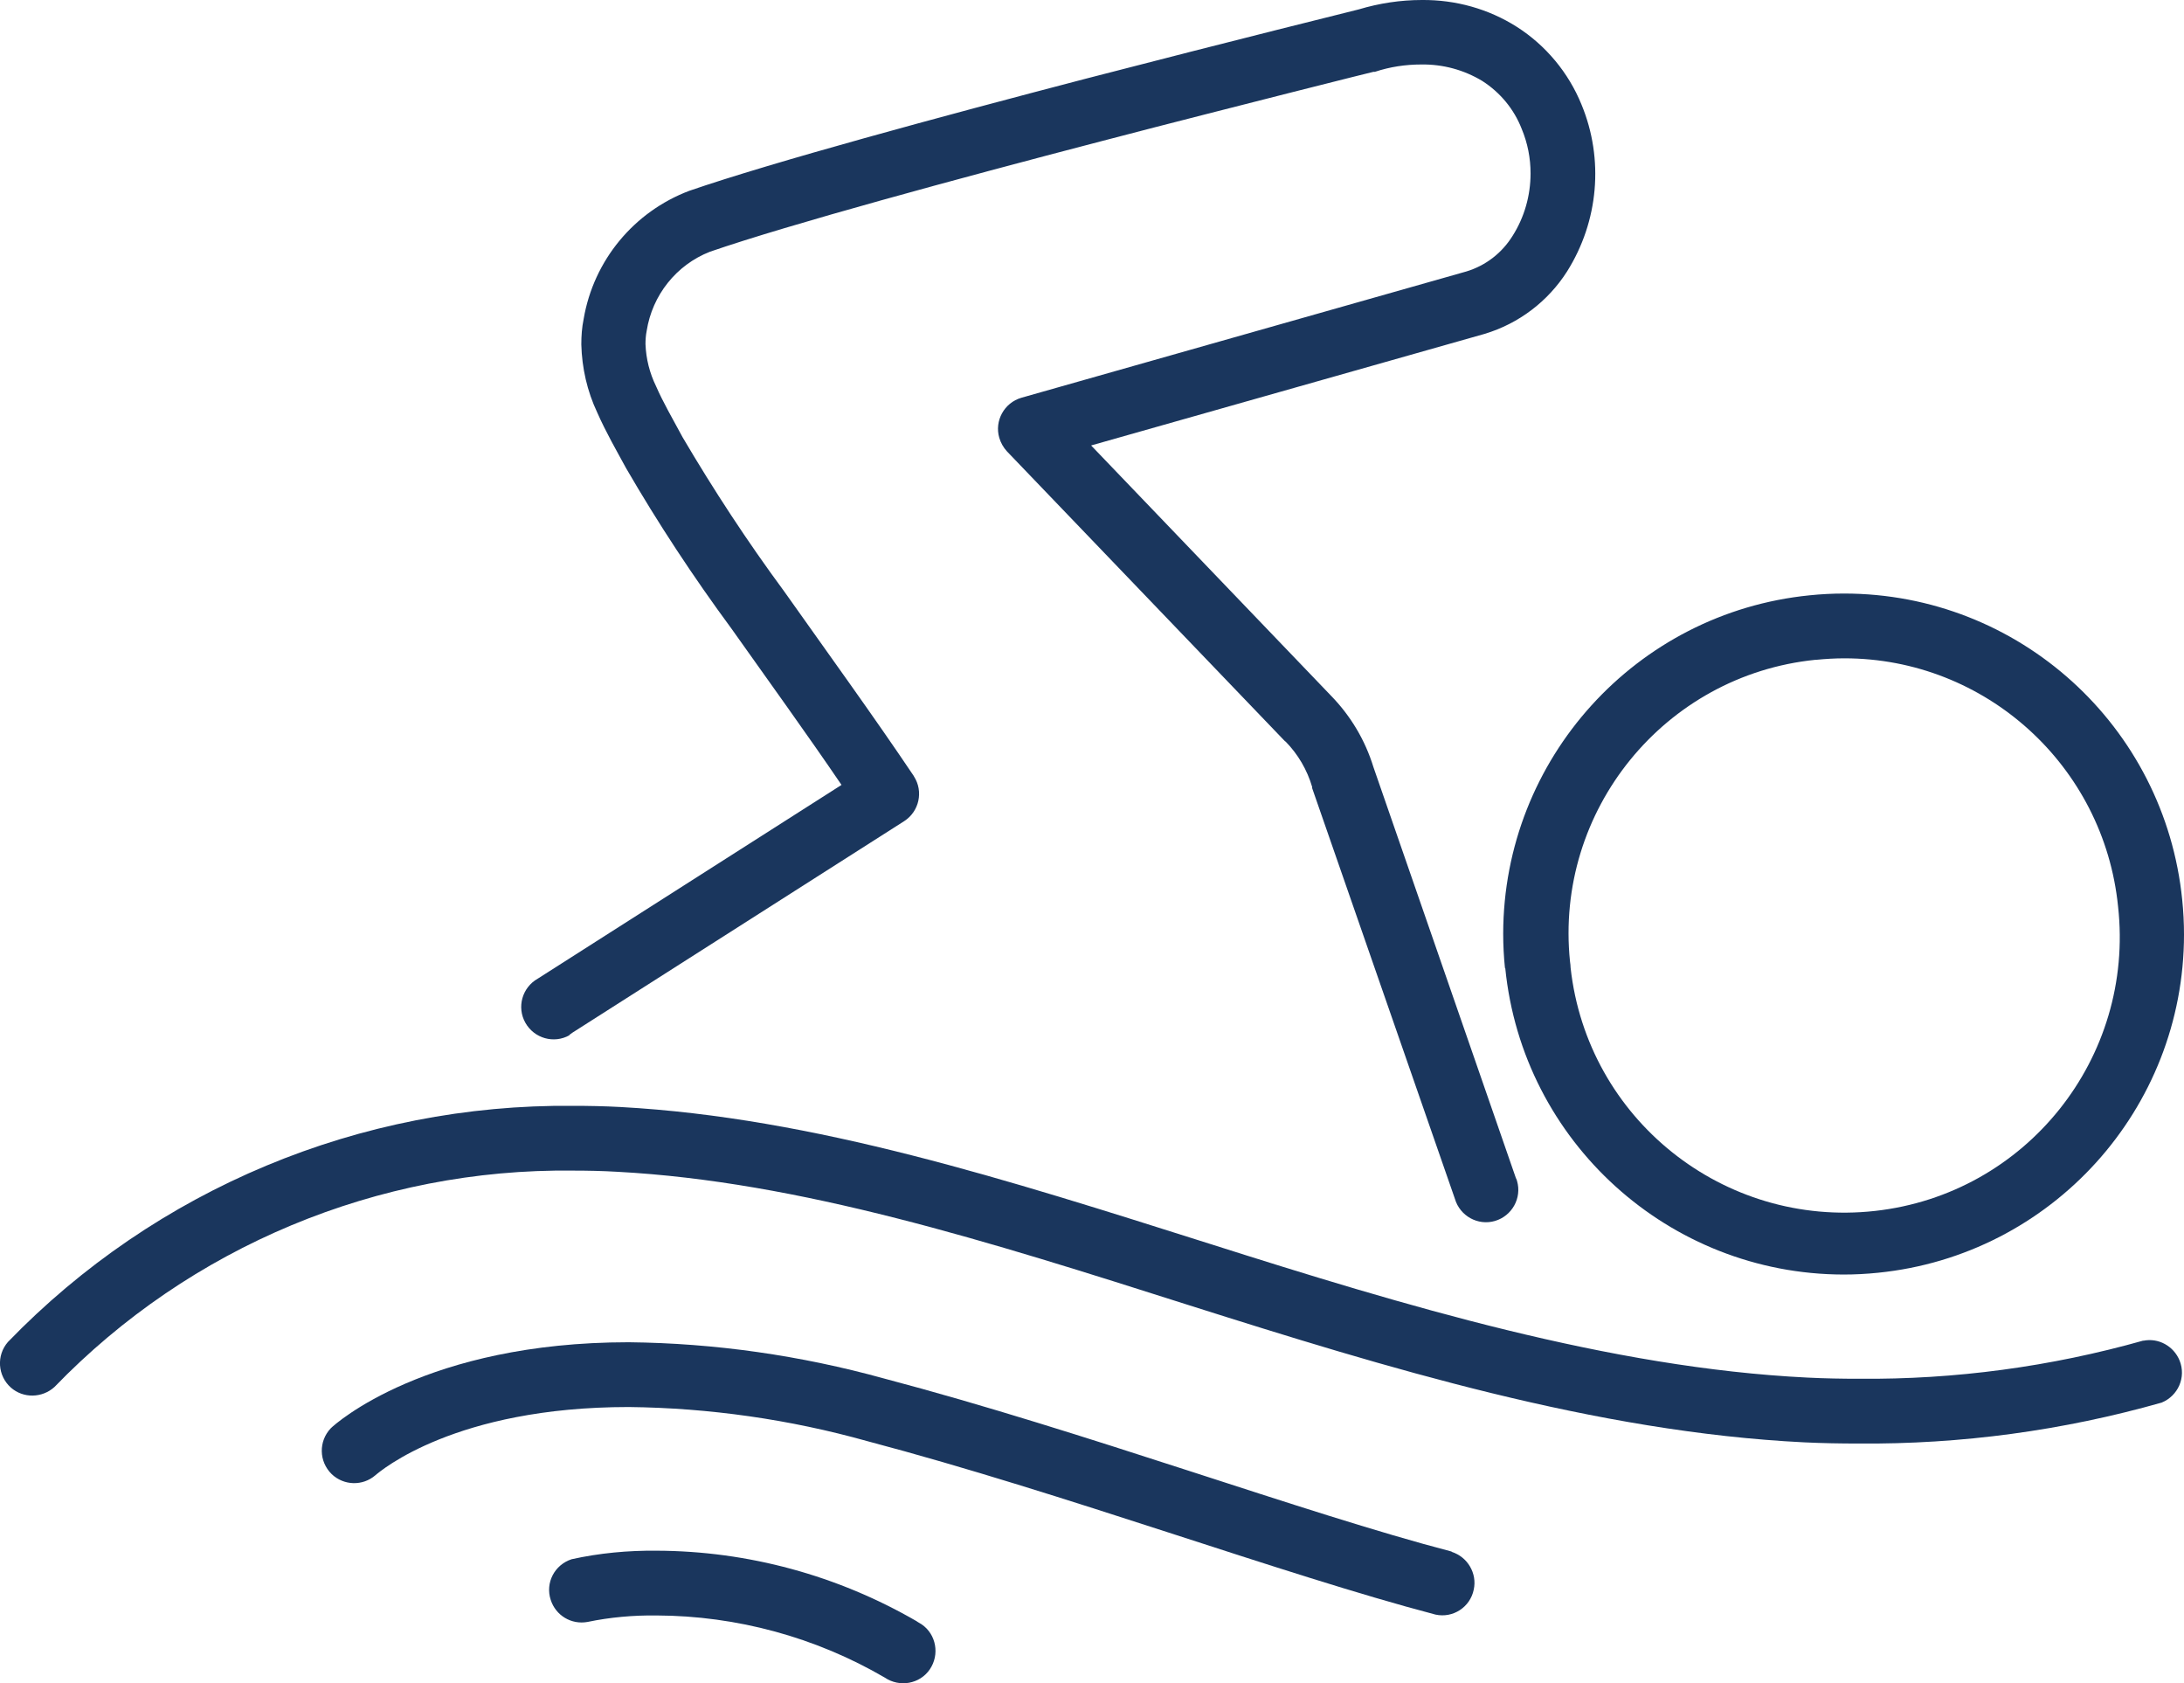
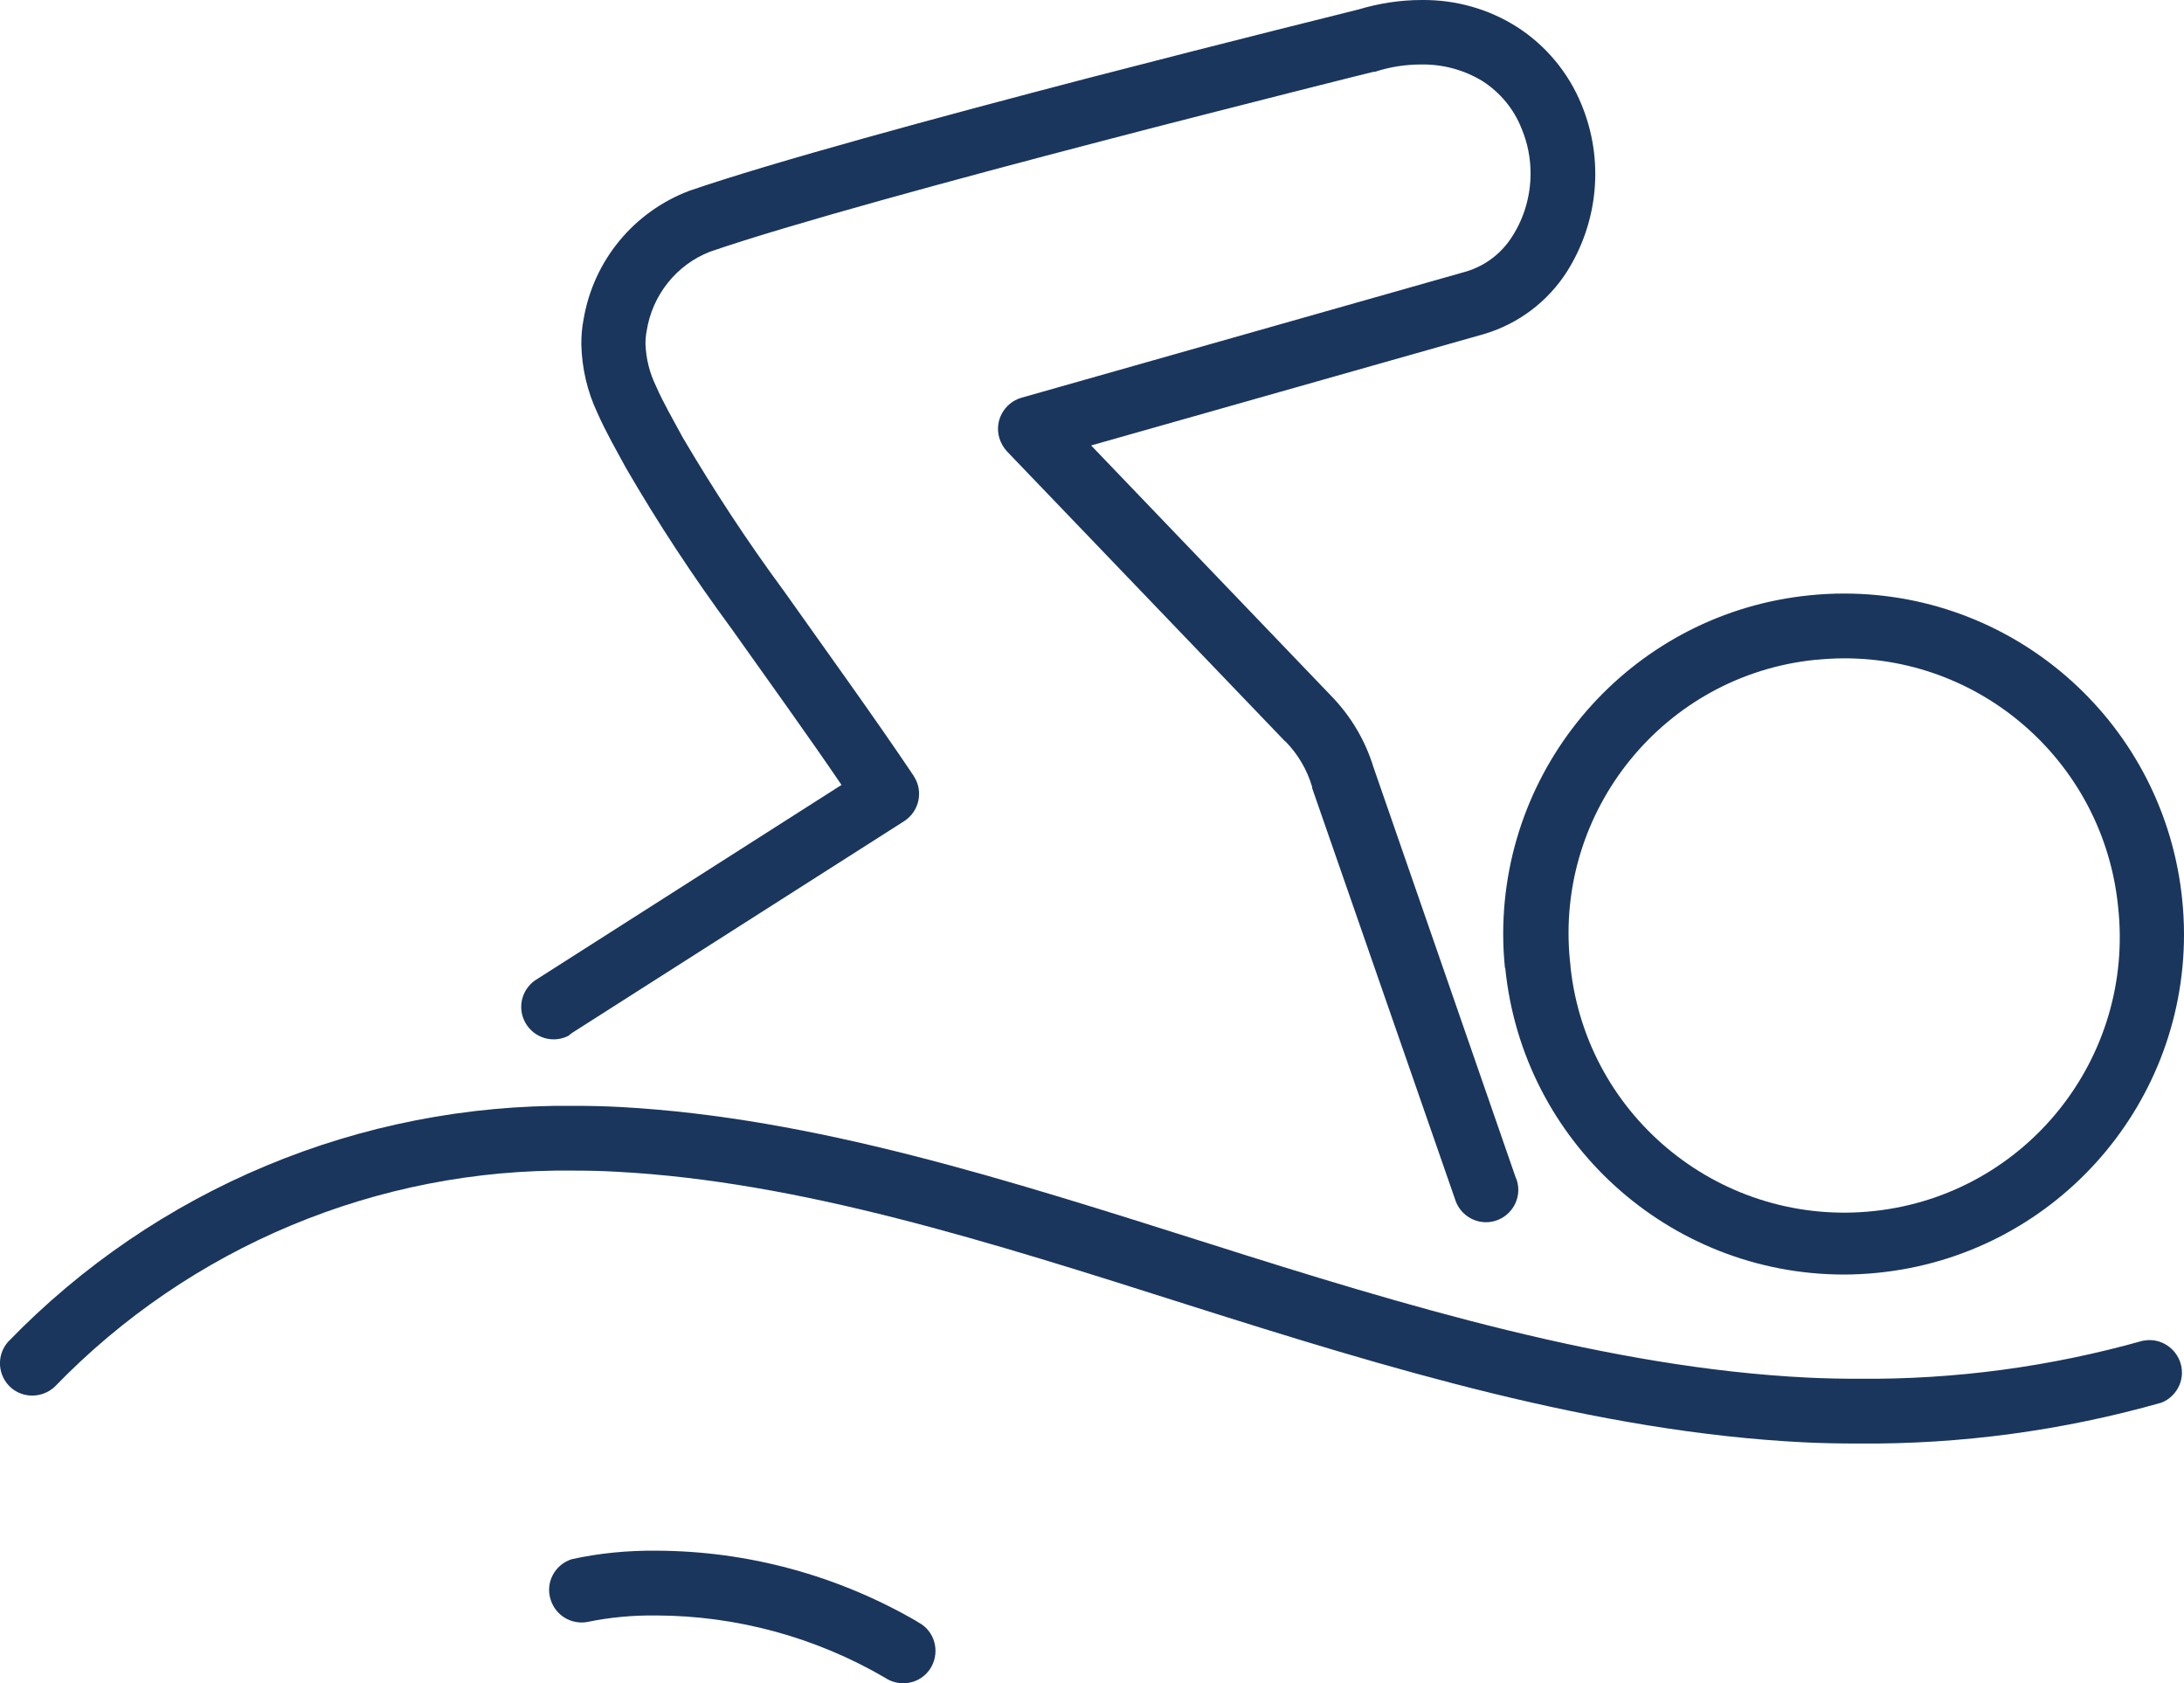
<svg xmlns="http://www.w3.org/2000/svg" id="Layer_2" viewBox="0 0 74.2 57.17">
  <defs>
    <style>.cls-1{fill:#1a365d;}</style>
  </defs>
  <g id="Layer_1-2">
    <g>
      <path class="cls-1" d="M51.14,32.88l1.09-.11,.8-.08-.8,.08-1.09,.11c.59,5.9,5.56,10.4,11.49,10.41,.39,0,.78-.02,1.17-.06,5.9-.59,10.4-5.56,10.4-11.49,0-.39-.02-.78-.06-1.17-.59-5.91-5.55-10.41-11.49-10.41-.39,0-.78,.02-1.17,.06-5.9,.59-10.4,5.56-10.41,11.49,0,.39,.02,.78,.06,1.17Zm10.53-10.47s.03,0,.04,0c.31-.03,.63-.05,.95-.05,4.8,0,8.82,3.65,9.3,8.43,.57,5.14-3.12,9.77-8.26,10.34s-9.77-3.12-10.34-8.26c0-.07-.01-.14-.02-.21h0c-.53-5.13,3.21-9.73,8.34-10.25Z" />
      <path class="cls-1" d="M72.83,45.53h0c-3.15,.89-6.41,1.33-9.68,1.3-.57,0-1.15-.01-1.75-.04h0c-6.7-.33-13.71-2.45-20.32-4.55-6.86-2.17-13.41-4.28-20-4.64-.55-.03-1.09-.04-1.61-.04-7.23-.07-14.17,2.82-19.2,8.02-.4,.46-.35,1.15,.1,1.55,.42,.37,1.06,.36,1.48-.02,4.61-4.77,10.99-7.43,17.62-7.35,.49,0,.99,.01,1.5,.04,6.2,.33,12.6,2.36,19.45,4.54,6.63,2.1,13.79,4.3,20.88,4.65h0c.63,.03,1.24,.04,1.84,.04,3.48,.03,6.95-.44,10.3-1.39,.56-.23,.84-.86,.61-1.43-.2-.49-.72-.78-1.24-.67Z" />
-       <path class="cls-1" d="M49.32,52.7c-5.06-1.32-12.43-4.07-19.29-5.88-2.82-.78-5.74-1.2-8.67-1.23-6.88,0-9.97,2.77-10.12,2.92-.42,.44-.41,1.13,.03,1.56,.41,.39,1.05,.41,1.48,.04h0c.18-.15,2.71-2.32,8.61-2.32,2.74,.03,5.47,.42,8.11,1.16,6.73,1.78,14.05,4.51,19.3,5.89,.59,.13,1.18-.25,1.3-.85,.12-.55-.21-1.11-.75-1.28Z" />
      <path class="cls-1" d="M31.15,55.07c-2.69-1.56-5.74-2.39-8.84-2.4-.97-.01-1.94,.08-2.89,.29-.58,.19-.9,.8-.71,1.38,.17,.53,.7,.85,1.25,.75h0s0,0,0,0c.77-.16,1.56-.23,2.35-.22,2.72,.01,5.4,.74,7.75,2.11,.5,.34,1.19,.22,1.53-.28,.34-.5,.22-1.19-.28-1.53-.05-.03-.1-.06-.15-.09Zm-11.19,0h0s0,0,0,0Z" />
      <path class="cls-1" d="M19.34,35.15s.07-.04,.1-.07l11.28-7.19c.51-.33,.66-1.01,.33-1.52,0,0,0-.01-.01-.02-1.35-2.01-2.96-4.23-4.41-6.28-1.24-1.68-2.38-3.42-3.44-5.22-.34-.63-.67-1.2-.9-1.73-.22-.45-.34-.93-.36-1.43,0-.15,.01-.3,.04-.45,.19-1.21,1-2.24,2.15-2.69,2.7-.93,8.37-2.47,13.32-3.76,2.48-.65,4.79-1.23,6.47-1.66,1.69-.43,2.75-.69,2.75-.69h.05c.51-.17,1.04-.25,1.58-.25,.73-.01,1.44,.18,2.07,.56,.61,.39,1.08,.96,1.34,1.63,.2,.48,.3,.99,.3,1.51,0,.75-.21,1.49-.61,2.12-.36,.58-.91,1.01-1.57,1.21h0l-15.12,4.29c-.58,.17-.92,.78-.75,1.36,.05,.17,.14,.33,.26,.46l9.45,9.85s.01,0,.02,.01h0c.42,.43,.73,.96,.9,1.54v.04s4.85,13.95,4.85,13.95c.17,.58,.78,.92,1.36,.75s.92-.78,.75-1.36c-.01-.03-.02-.07-.04-.1h0s-4.84-13.96-4.84-13.96h0c-.28-.91-.77-1.73-1.43-2.41,0,0,0,0,0,0l-8.16-8.51,13.37-3.79h0c1.16-.35,2.15-1.1,2.8-2.12,1.07-1.7,1.26-3.81,.49-5.67-.44-1.08-1.21-2.01-2.2-2.64C50.57,.3,49.45-.01,48.31,0c-.73,0-1.45,.11-2.15,.32h0s-4.28,1.06-9.26,2.35c-4.98,1.3-10.63,2.83-13.48,3.81-1.88,.71-3.25,2.36-3.59,4.35-.06,.29-.08,.58-.08,.87,.02,.8,.2,1.59,.54,2.31,.3,.68,.66,1.3,.98,1.89,1.09,1.88,2.29,3.7,3.58,5.45,1.24,1.75,2.57,3.59,3.74,5.31l-10.32,6.58c-.53,.3-.72,.97-.42,1.5s.97,.72,1.5,.42Z" />
    </g>
  </g>
</svg>